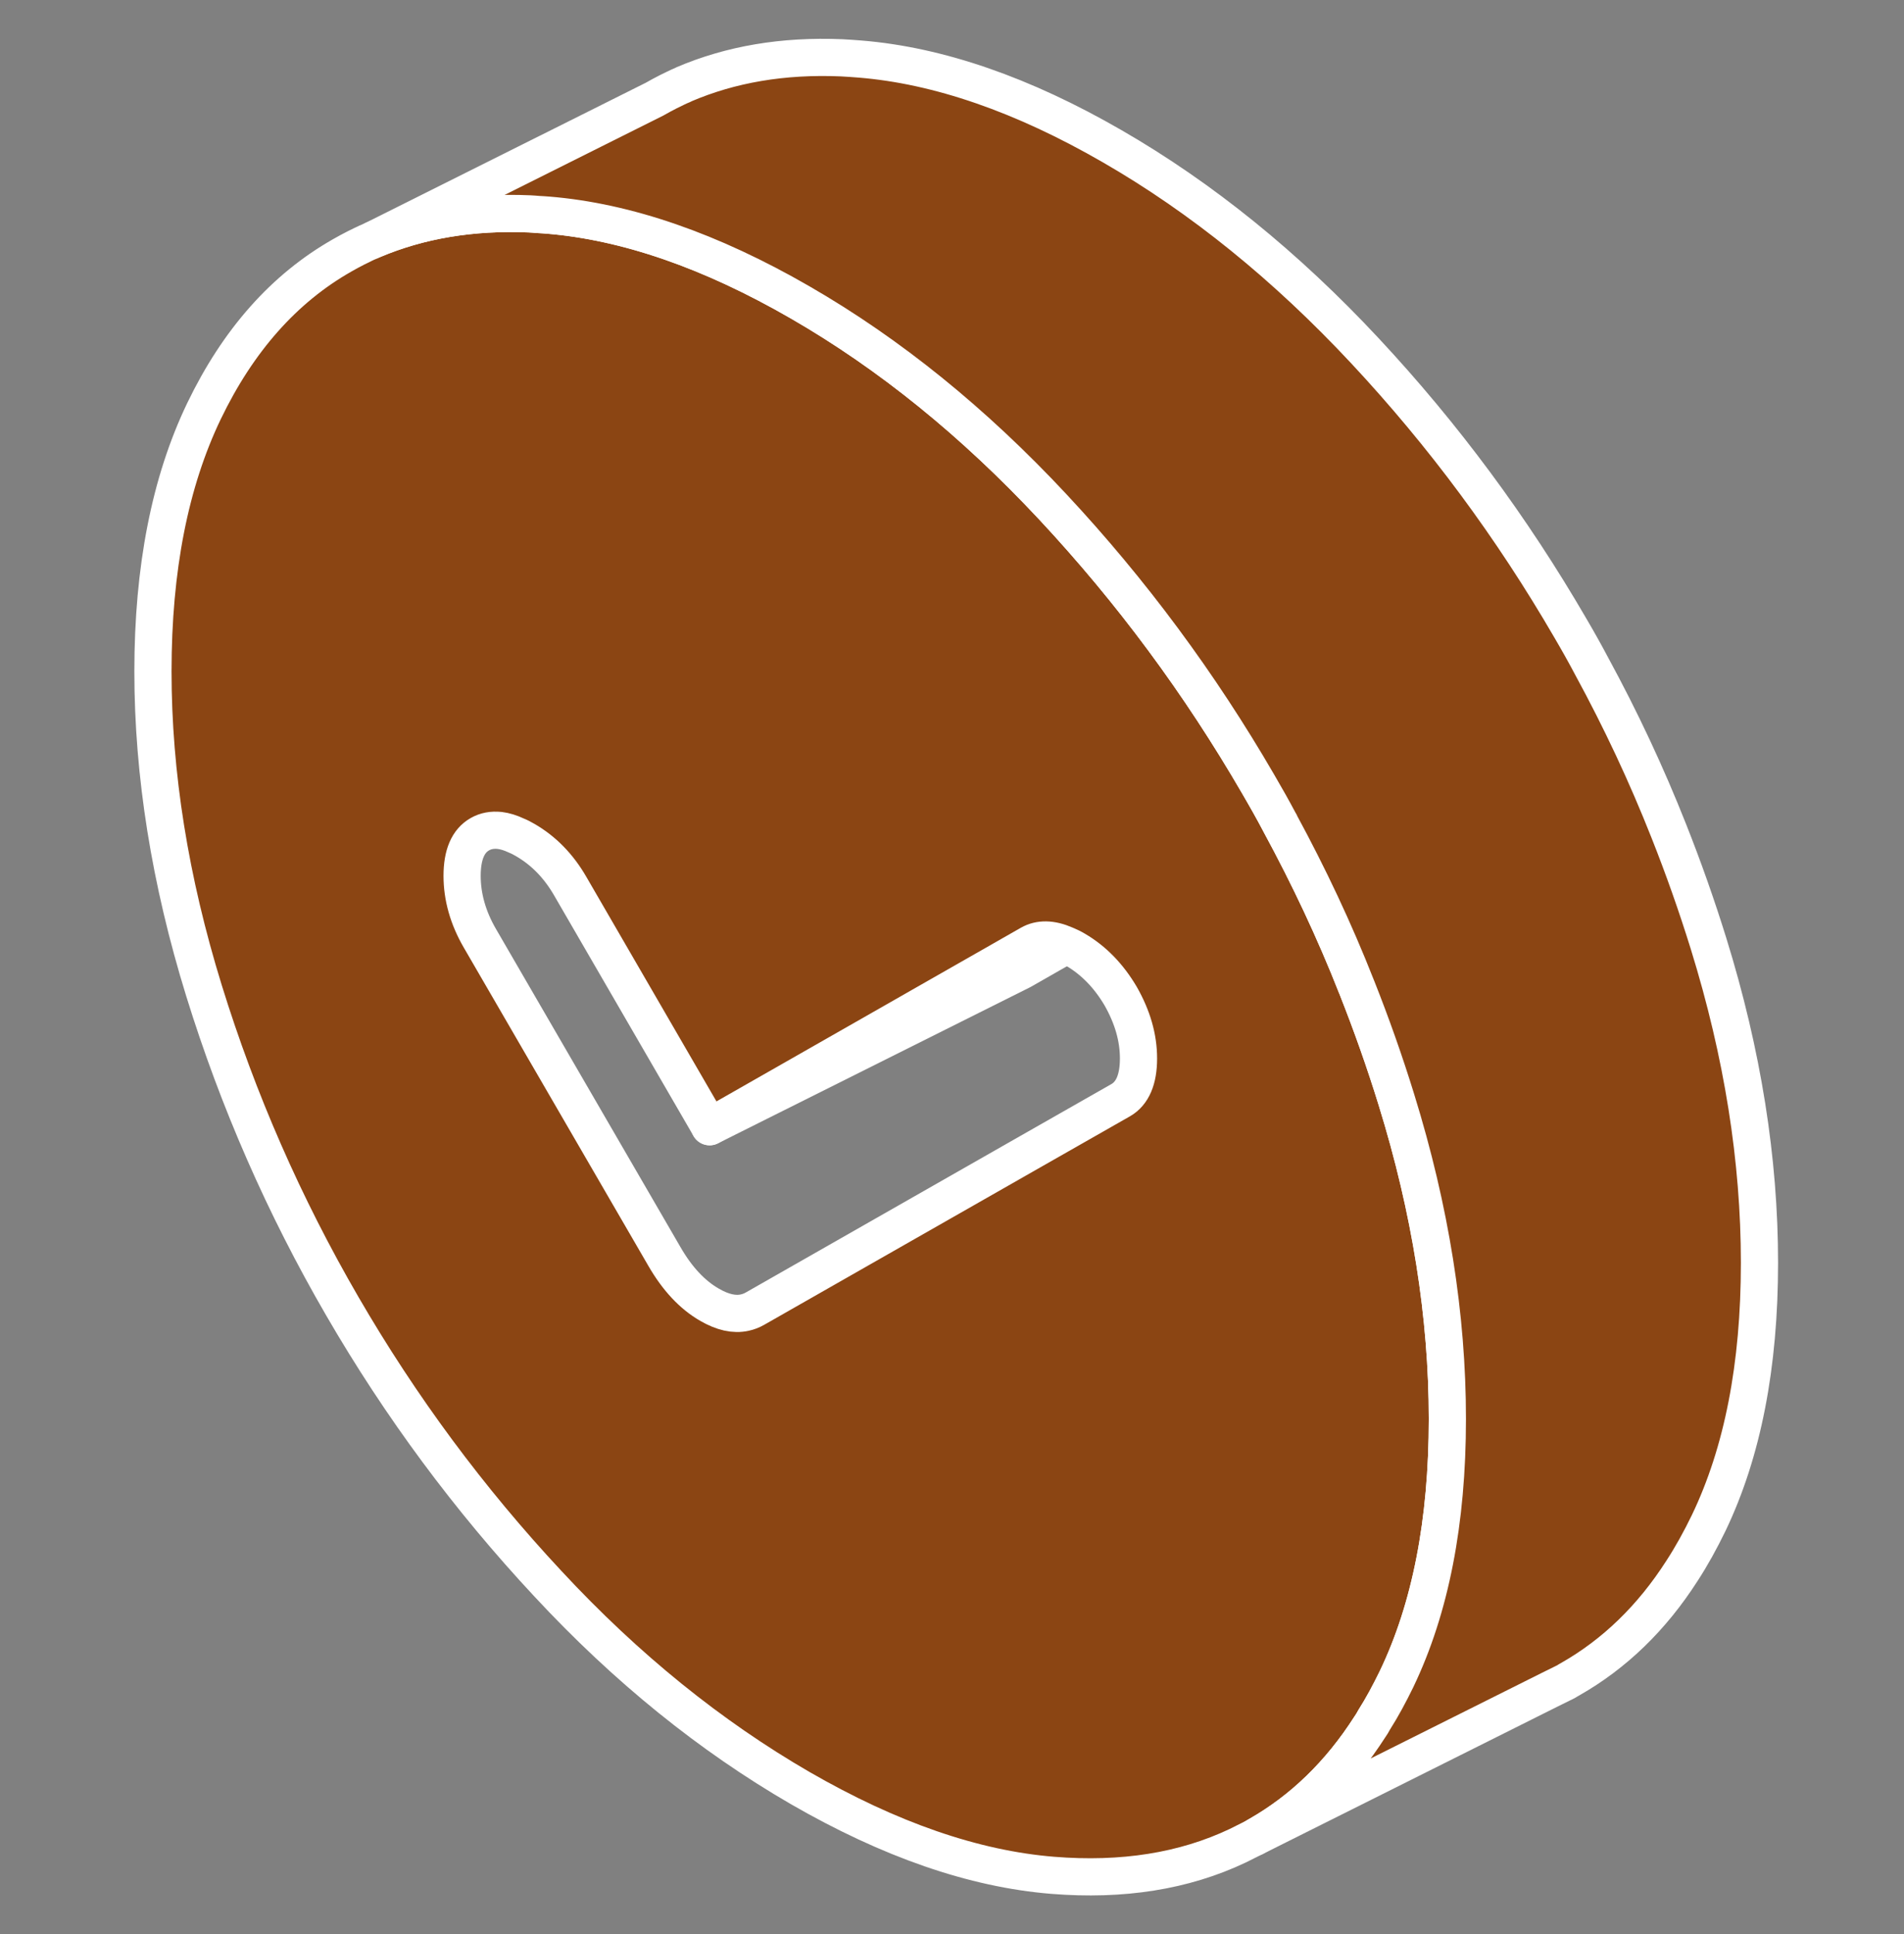
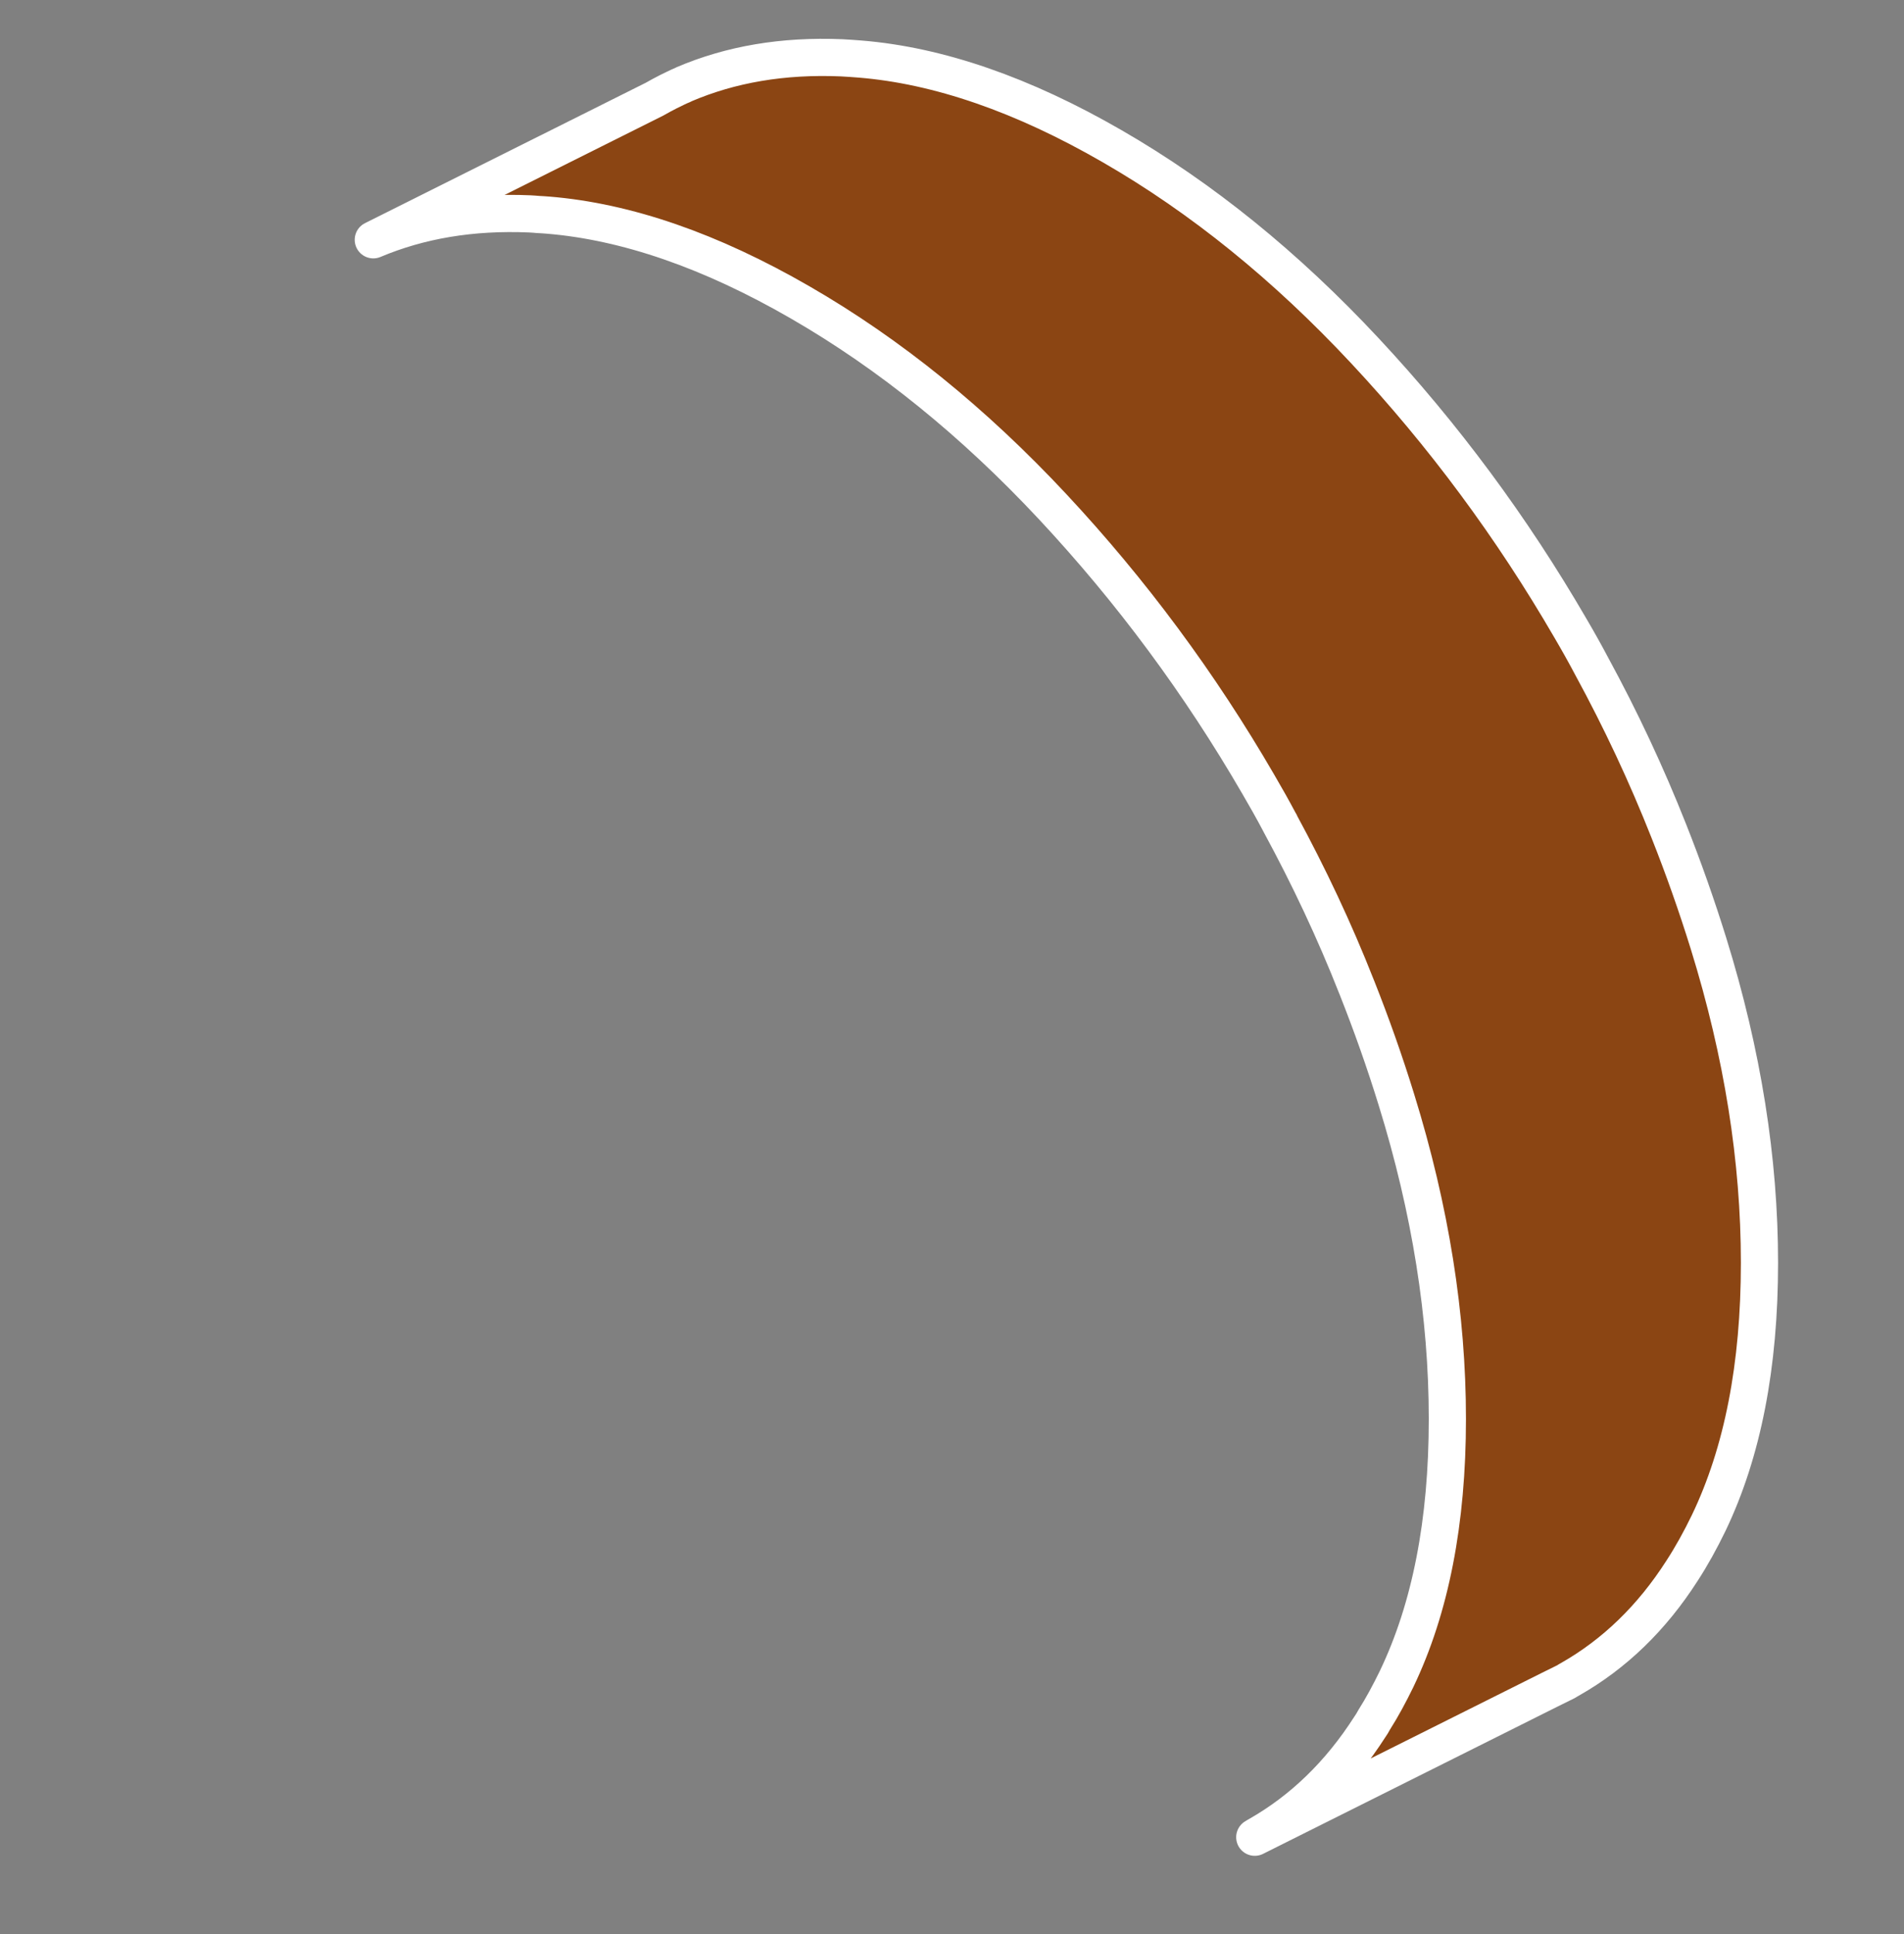
<svg xmlns="http://www.w3.org/2000/svg" width="64" height="65" viewBox="0 0 64 65" fill="none">
  <rect x="0" y="0" width="64" height="65" fill="#808080" stroke="none" />
-   <path d="M35.845 31.765L34.345 32.621L23.853 37.867L30.552 34.047L30.982 33.801L33.595 32.311L34.025 32.065L34.623 31.724C34.948 31.54 35.342 31.545 35.808 31.75C35.819 31.755 35.835 31.76 35.845 31.765Z" fill="#8B4513" stroke="white" stroke-width="1.25" stroke-linecap="round" stroke-linejoin="round" />
-   <path d="M46.94 36.964C46.547 35.69 46.101 34.43 45.608 33.187C45.603 33.177 45.603 33.171 45.597 33.161C44.858 31.283 43.997 29.457 43.027 27.669C43.027 27.663 43.027 27.653 43.016 27.648C42.786 27.212 42.544 26.782 42.292 26.352C40.331 22.973 38.033 19.868 35.384 17.03C32.734 14.192 29.907 11.899 26.896 10.163C23.89 8.427 21.057 7.446 18.418 7.23C18.308 7.22 18.198 7.215 18.093 7.209C17.994 7.199 17.899 7.194 17.799 7.188C15.848 7.105 14.101 7.404 12.548 8.059L12.459 8.101C12.37 8.138 12.291 8.169 12.213 8.211L11.976 8.327C11.819 8.406 11.656 8.495 11.509 8.579C9.548 9.691 8 11.443 6.856 13.819C5.713 16.201 5.141 19.112 5.141 22.564C5.141 26.016 5.713 29.594 6.856 33.292C8 36.99 9.548 40.526 11.509 43.904C13.466 47.278 15.769 50.389 18.418 53.227C21.057 56.07 23.89 58.352 26.896 60.093C29.907 61.83 32.734 62.811 35.384 63.026C37.723 63.215 39.795 62.889 41.6 62.034L42.177 61.746C42.214 61.72 42.256 61.699 42.292 61.678C43.777 60.833 45.031 59.621 46.043 58.042C46.096 57.964 46.148 57.885 46.19 57.801C46.463 57.371 46.704 56.92 46.94 56.437C48.084 54.055 48.651 51.144 48.651 47.687C48.651 44.23 48.084 40.657 46.94 36.964ZM37.671 36.975L34.586 38.732L34.172 38.968L25.495 43.915L25.375 43.983C25.264 44.046 25.154 44.088 25.034 44.114C24.682 44.193 24.289 44.104 23.853 43.852C23.276 43.522 22.767 42.981 22.332 42.226L16.131 31.535C15.732 30.848 15.533 30.145 15.533 29.436C15.533 28.728 15.732 28.261 16.131 28.036C16.325 27.925 16.546 27.884 16.797 27.91C16.971 27.931 17.159 27.988 17.359 28.083C17.453 28.12 17.553 28.172 17.652 28.23C18.271 28.587 18.78 29.106 19.174 29.793L23.853 37.867L30.552 34.047L30.982 33.801L33.595 32.311L34.025 32.065L34.623 31.724C34.948 31.54 35.342 31.545 35.809 31.75C35.819 31.755 35.835 31.76 35.845 31.765C35.945 31.808 36.045 31.855 36.15 31.918C36.758 32.274 37.267 32.794 37.671 33.481C38.064 34.173 38.269 34.866 38.269 35.574C38.269 36.282 38.064 36.749 37.671 36.975Z" fill="#8B4513" stroke="white" stroke-width="1.25" stroke-linecap="round" stroke-linejoin="round" />
  <path d="M59.142 42.441C59.142 45.898 58.576 48.809 57.432 51.191C57.154 51.763 56.86 52.298 56.535 52.796C55.523 54.375 54.269 55.587 52.784 56.432C52.737 56.458 52.69 56.484 52.643 56.516L52.092 56.788L42.177 61.746C42.214 61.72 42.256 61.699 42.292 61.678C43.777 60.833 45.031 59.621 46.043 58.042C46.096 57.964 46.148 57.885 46.19 57.801C46.463 57.371 46.704 56.92 46.94 56.437C48.084 54.055 48.651 51.144 48.651 47.687C48.651 44.23 48.084 40.657 46.94 36.964C46.547 35.69 46.101 34.43 45.608 33.187C45.603 33.177 45.603 33.171 45.597 33.161C44.858 31.283 43.997 29.457 43.027 27.669C43.027 27.663 43.027 27.653 43.017 27.648C42.786 27.212 42.544 26.782 42.292 26.352C40.331 22.973 38.033 19.868 35.384 17.03C32.734 14.192 29.907 11.899 26.896 10.163C23.89 8.427 21.057 7.446 18.418 7.23C18.308 7.22 18.198 7.215 18.093 7.209C17.994 7.199 17.899 7.194 17.799 7.188C15.848 7.105 14.101 7.404 12.548 8.059L22.001 3.333C22.148 3.249 22.311 3.16 22.468 3.081L22.704 2.966C22.783 2.924 22.862 2.892 22.951 2.855L22.988 2.834C24.556 2.163 26.319 1.859 28.291 1.943C28.496 1.953 28.7 1.969 28.91 1.985C31.549 2.2 34.382 3.181 37.388 4.917C40.399 6.653 43.226 8.946 45.875 11.784C48.525 14.622 50.822 17.727 52.784 21.106C53.036 21.536 53.278 21.966 53.508 22.402C54.484 24.196 55.344 26.032 56.089 27.915C56.587 29.169 57.033 30.433 57.432 31.718C58.576 35.411 59.142 38.984 59.142 42.441Z" fill="#8B4513" stroke="white" stroke-width="1.25" stroke-linecap="round" stroke-linejoin="round" />
</svg>